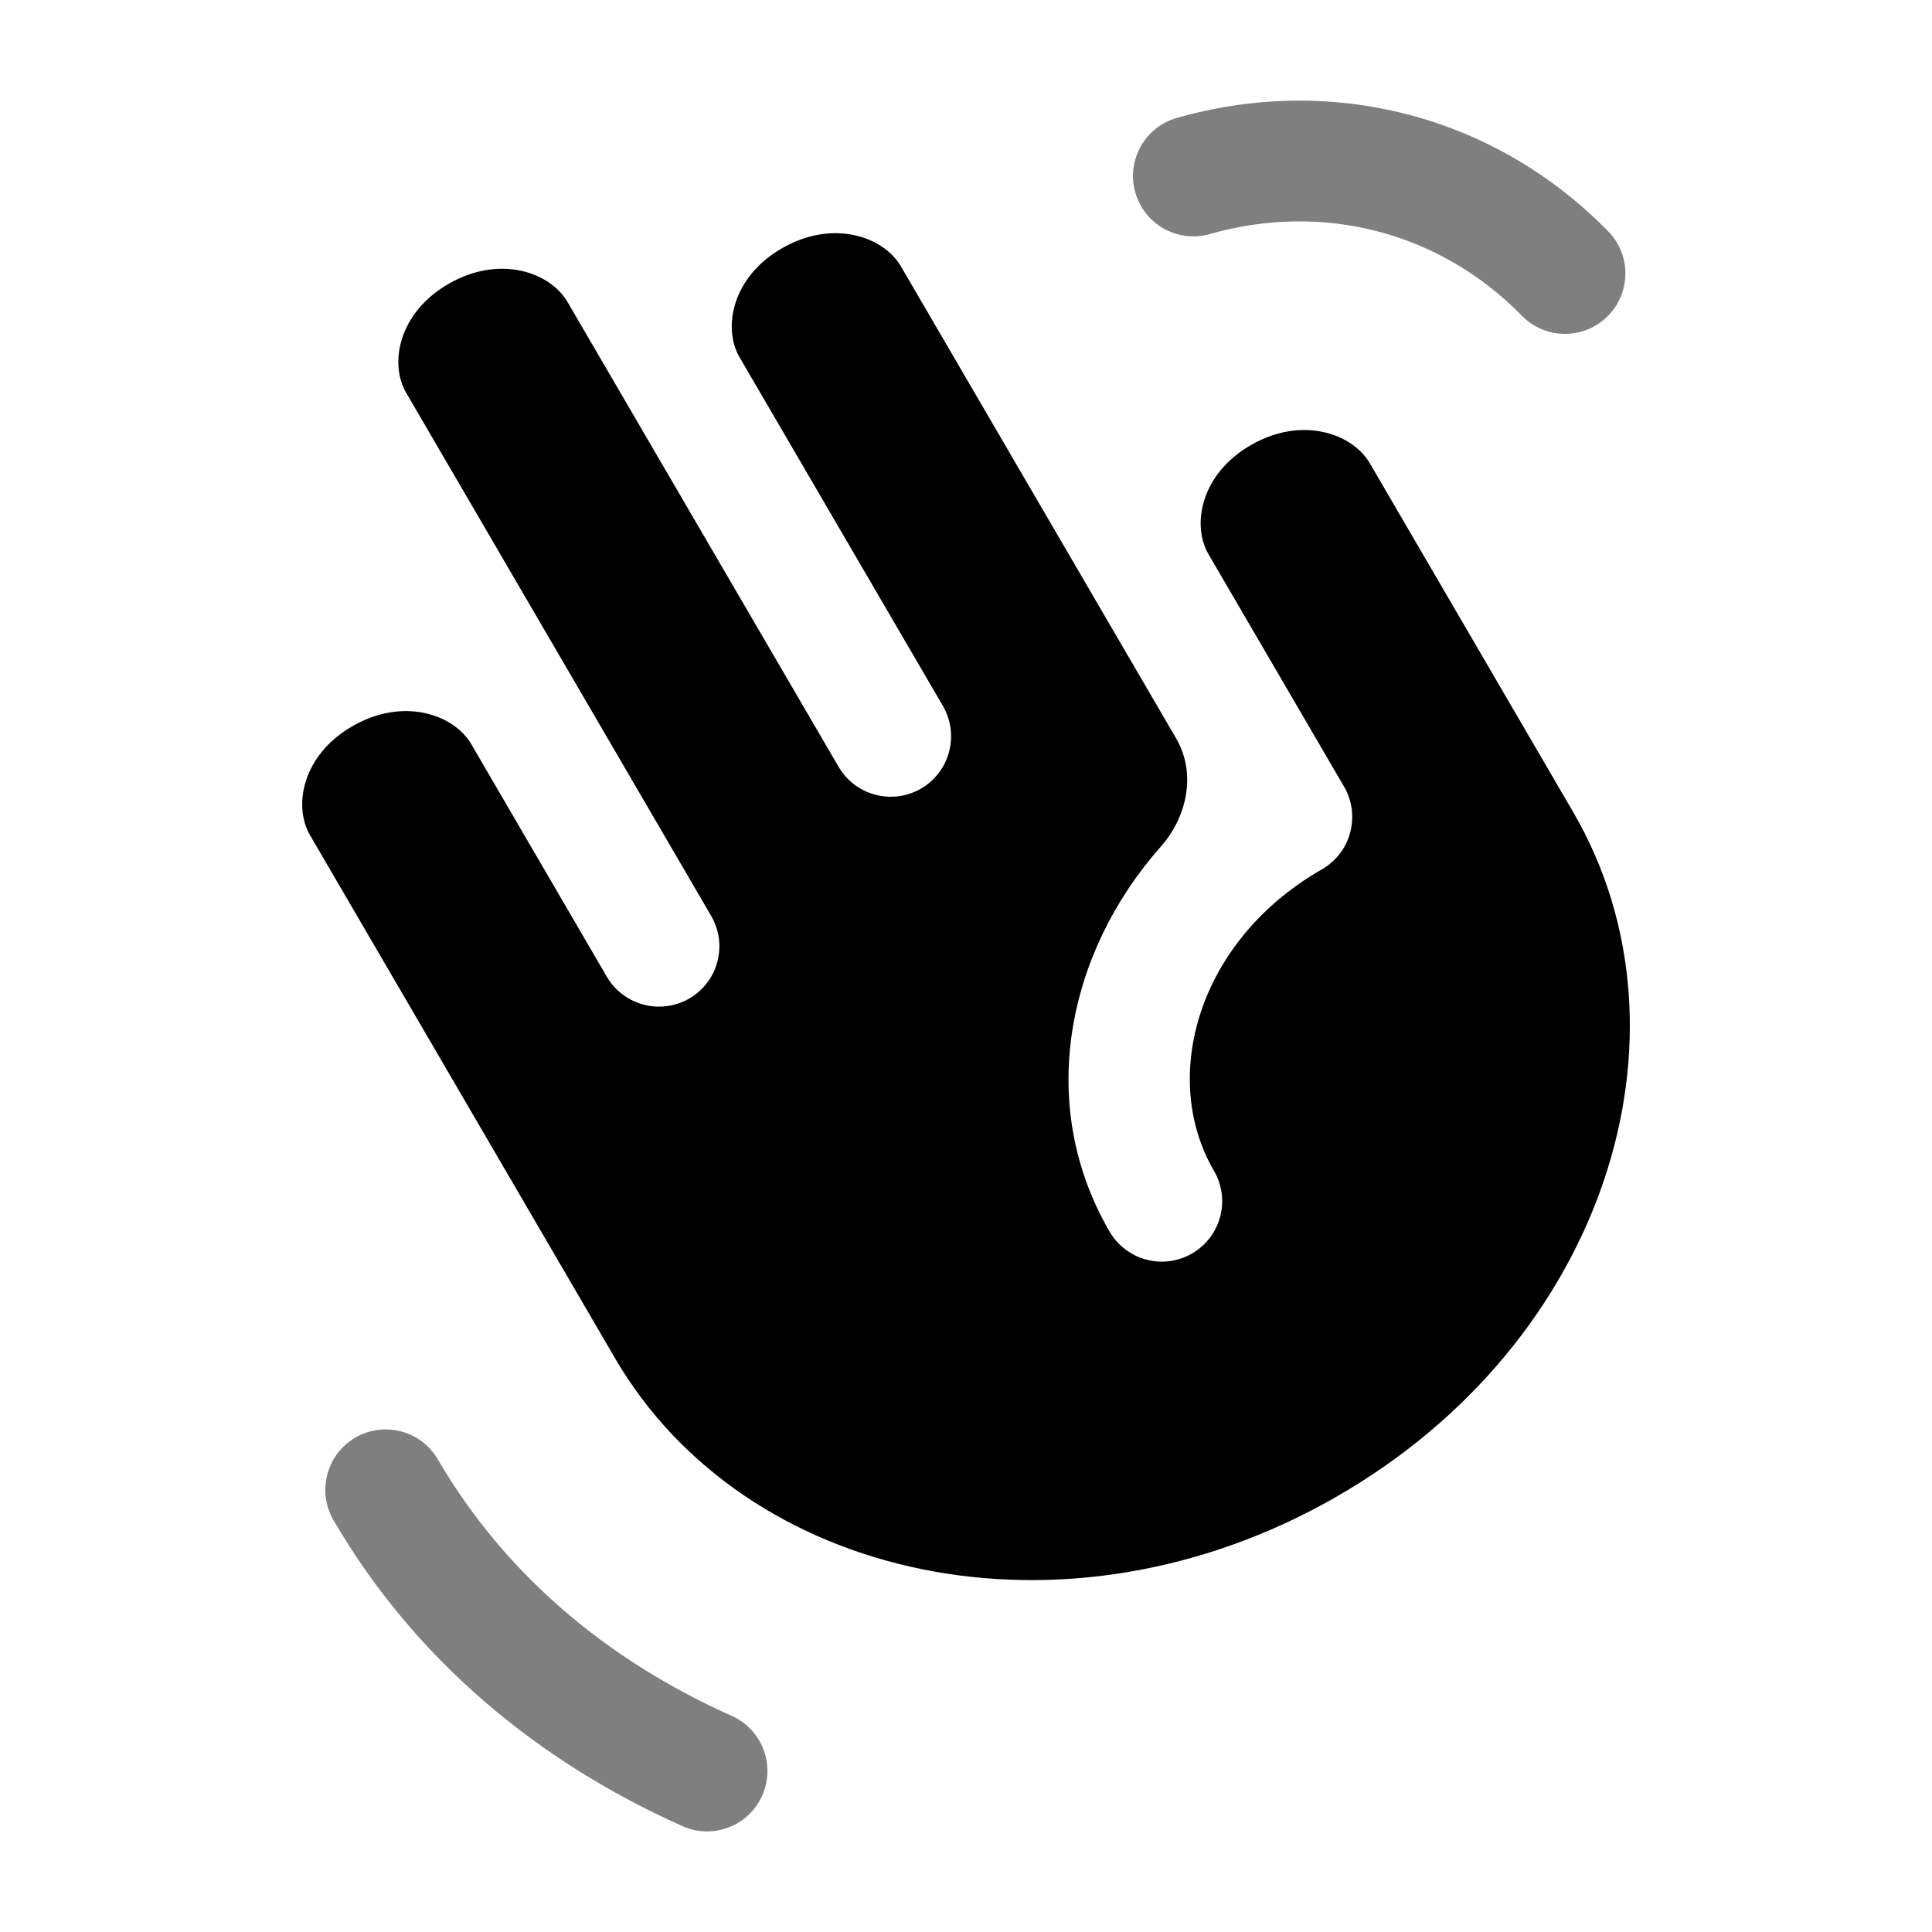
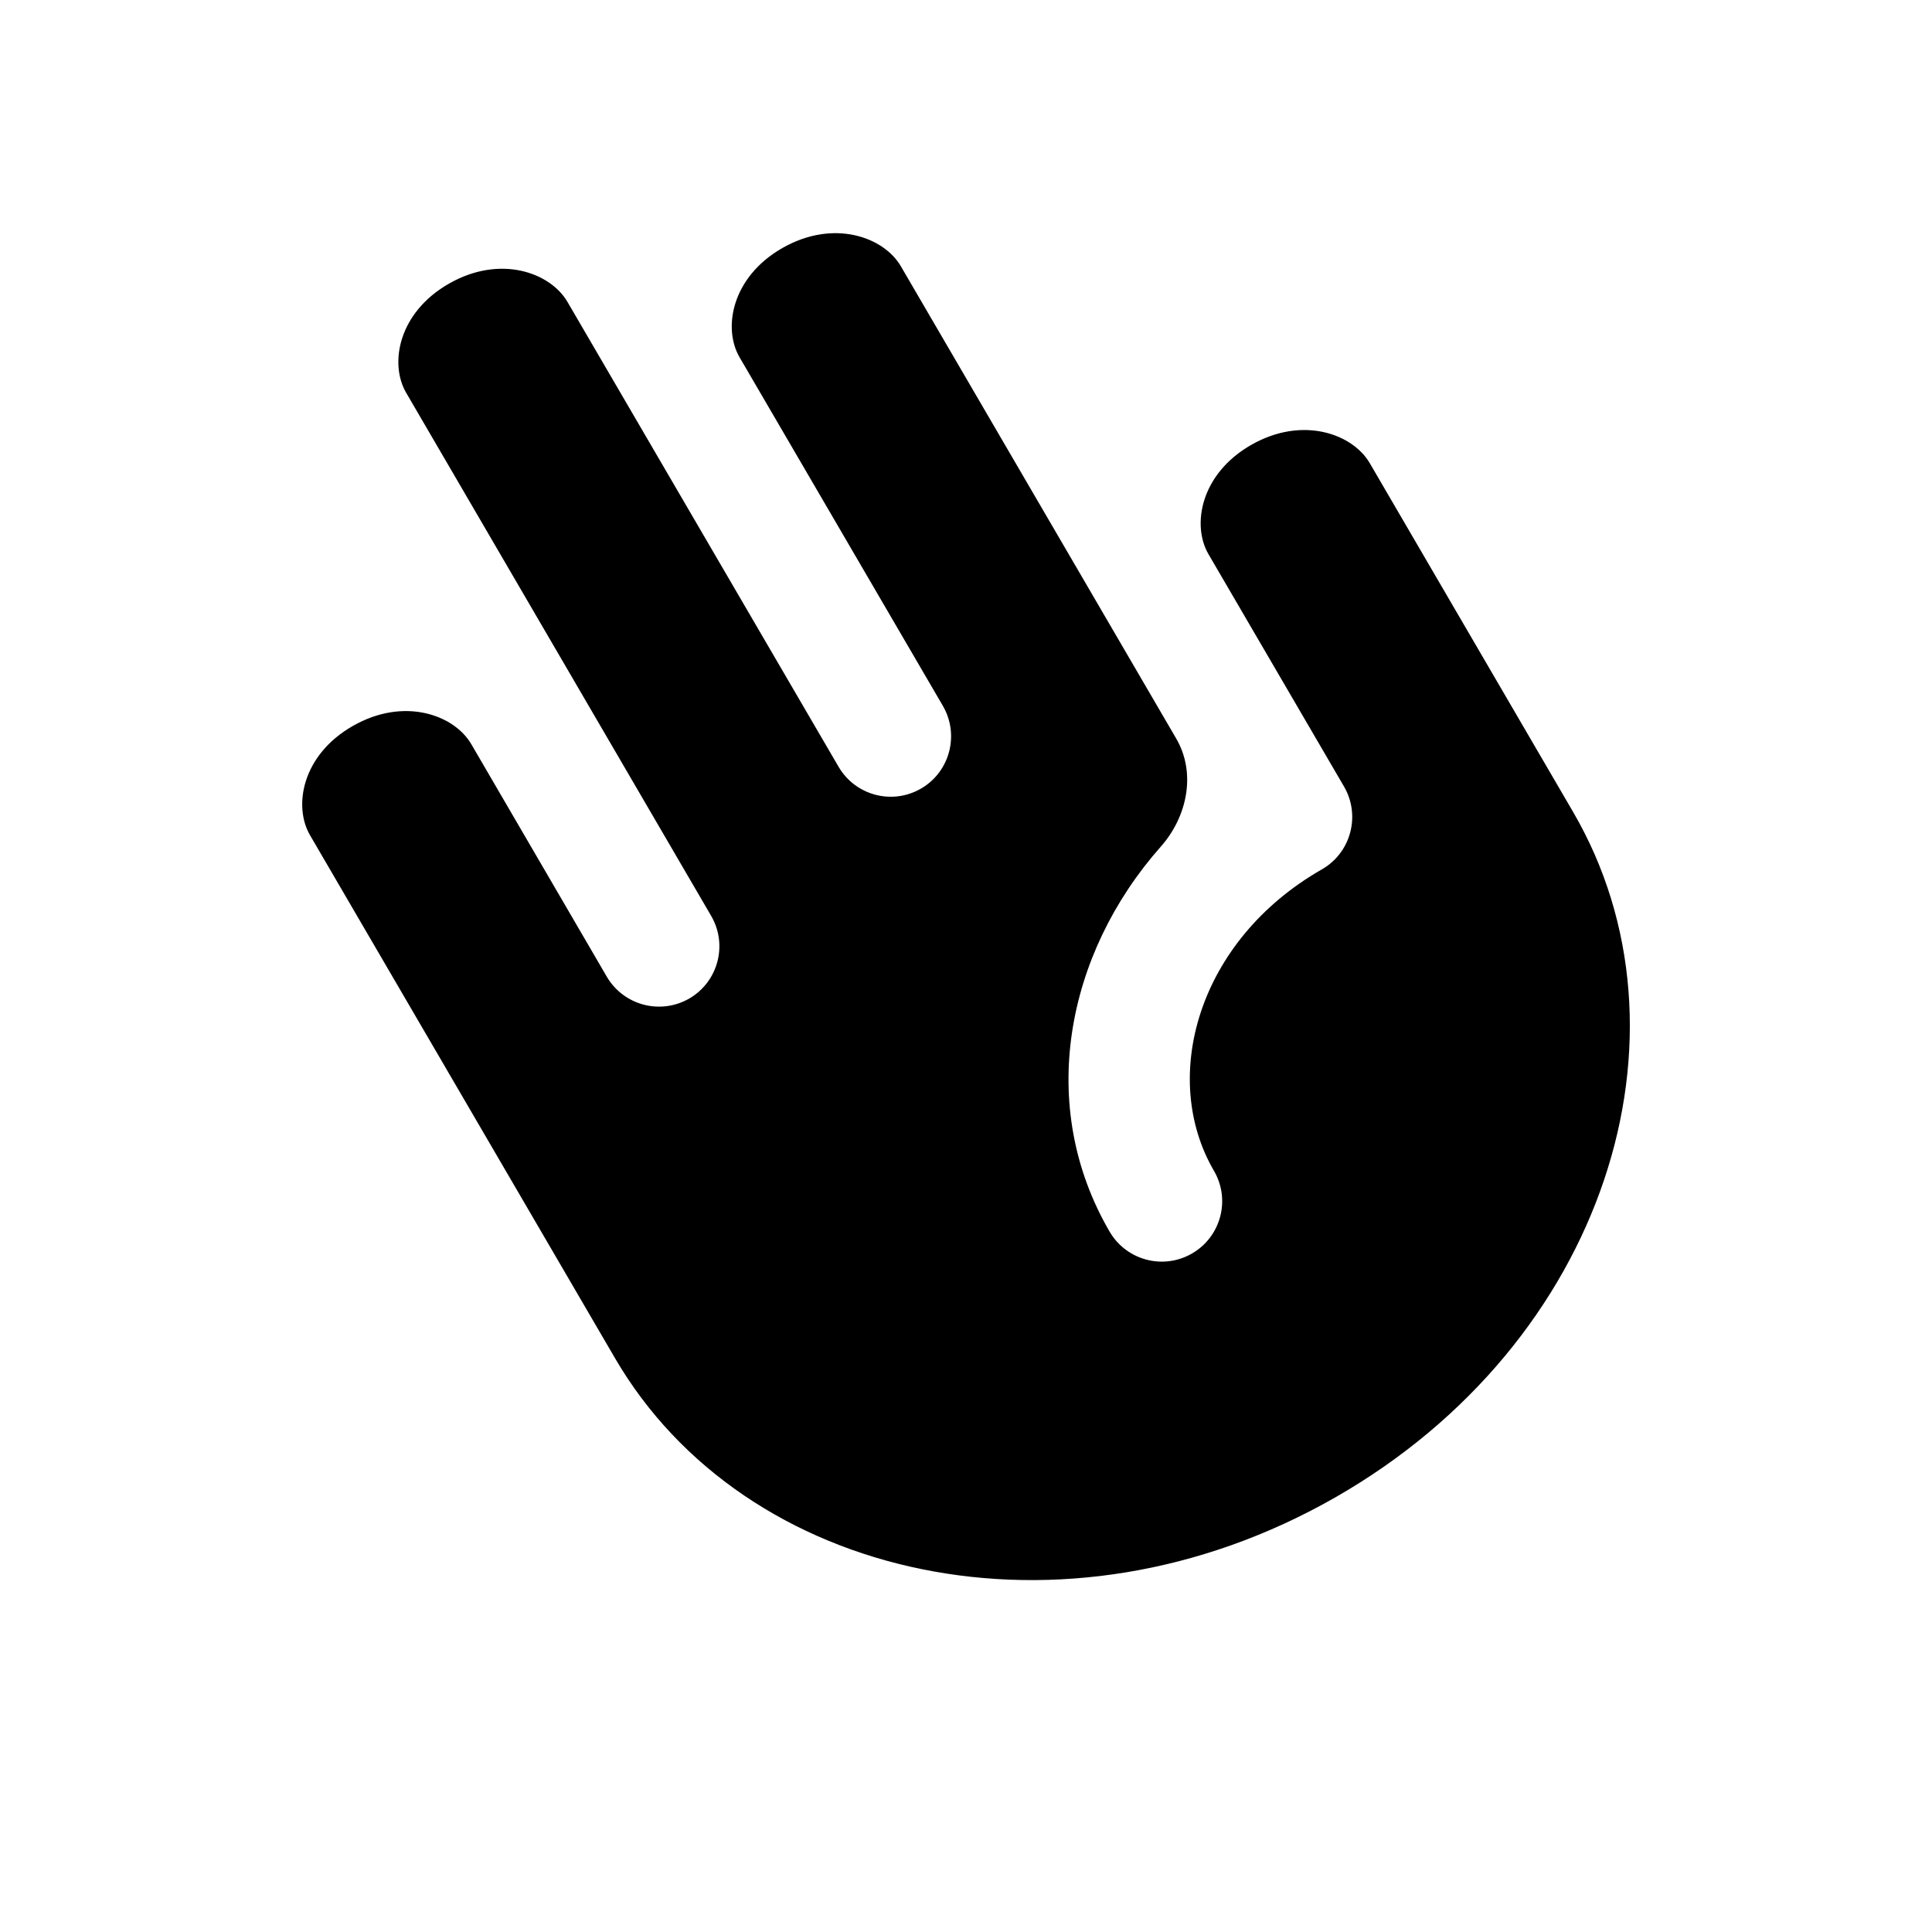
<svg xmlns="http://www.w3.org/2000/svg" width="256px" height="256px" viewBox="0 0 24 24" fill="none">
  <g id="SVGRepo_bgCarrier" stroke-width="0" />
  <g id="SVGRepo_tracerCarrier" stroke-linecap="round" stroke-linejoin="round" />
  <g id="SVGRepo_iconCarrier">
    <path fill-rule="evenodd" clip-rule="evenodd" d="M11.191 3.308C10.977 2.941 10.353 2.719 9.719 3.081C9.088 3.442 8.977 4.078 9.187 4.438L11.713 8.769C11.921 9.127 11.8 9.587 11.443 9.795C11.085 10.004 10.626 9.883 10.417 9.525L7.049 3.75C6.835 3.383 6.211 3.161 5.578 3.523C4.946 3.884 4.835 4.52 5.046 4.88L8.834 11.377C9.043 11.735 8.922 12.194 8.564 12.403C8.206 12.611 7.747 12.49 7.538 12.133L5.855 9.245C5.641 8.878 5.017 8.655 4.383 9.018C3.752 9.378 3.641 10.014 3.851 10.375L7.64 16.872C9.248 19.631 13.219 20.526 16.586 18.602C19.951 16.679 21.146 12.838 19.541 10.085L17.016 5.754C16.802 5.387 16.178 5.164 15.544 5.526C14.913 5.887 14.802 6.523 15.012 6.884L16.696 9.771C16.797 9.944 16.824 10.15 16.772 10.343C16.721 10.536 16.594 10.701 16.42 10.8C14.878 11.682 14.405 13.386 15.08 14.544C15.289 14.902 15.168 15.361 14.81 15.57C14.452 15.779 13.993 15.658 13.784 15.3C12.872 13.735 13.241 11.85 14.419 10.518C14.749 10.146 14.862 9.604 14.611 9.174L11.191 3.308Z" fill="#000" />
    <g opacity="0.5">
-       <path fill-rule="evenodd" clip-rule="evenodd" d="M4.413 17.859C4.771 17.65 5.23 17.771 5.439 18.129C6.266 19.547 7.53 20.619 9.089 21.315C9.467 21.484 9.637 21.927 9.468 22.306C9.299 22.684 8.856 22.854 8.478 22.685C6.666 21.876 5.146 20.605 4.143 18.885C3.935 18.527 4.056 18.068 4.413 17.859Z" fill="#000" />
-       <path fill-rule="evenodd" clip-rule="evenodd" d="M18.905 3.922C17.891 2.886 16.445 2.505 15.03 2.907C14.632 3.021 14.217 2.79 14.103 2.391C13.99 1.993 14.221 1.578 14.619 1.465C16.558 0.913 18.574 1.44 19.977 2.873C20.267 3.168 20.262 3.643 19.966 3.933C19.67 4.223 19.195 4.218 18.905 3.922Z" fill="#000" />
-     </g>
+       </g>
  </g>
</svg>